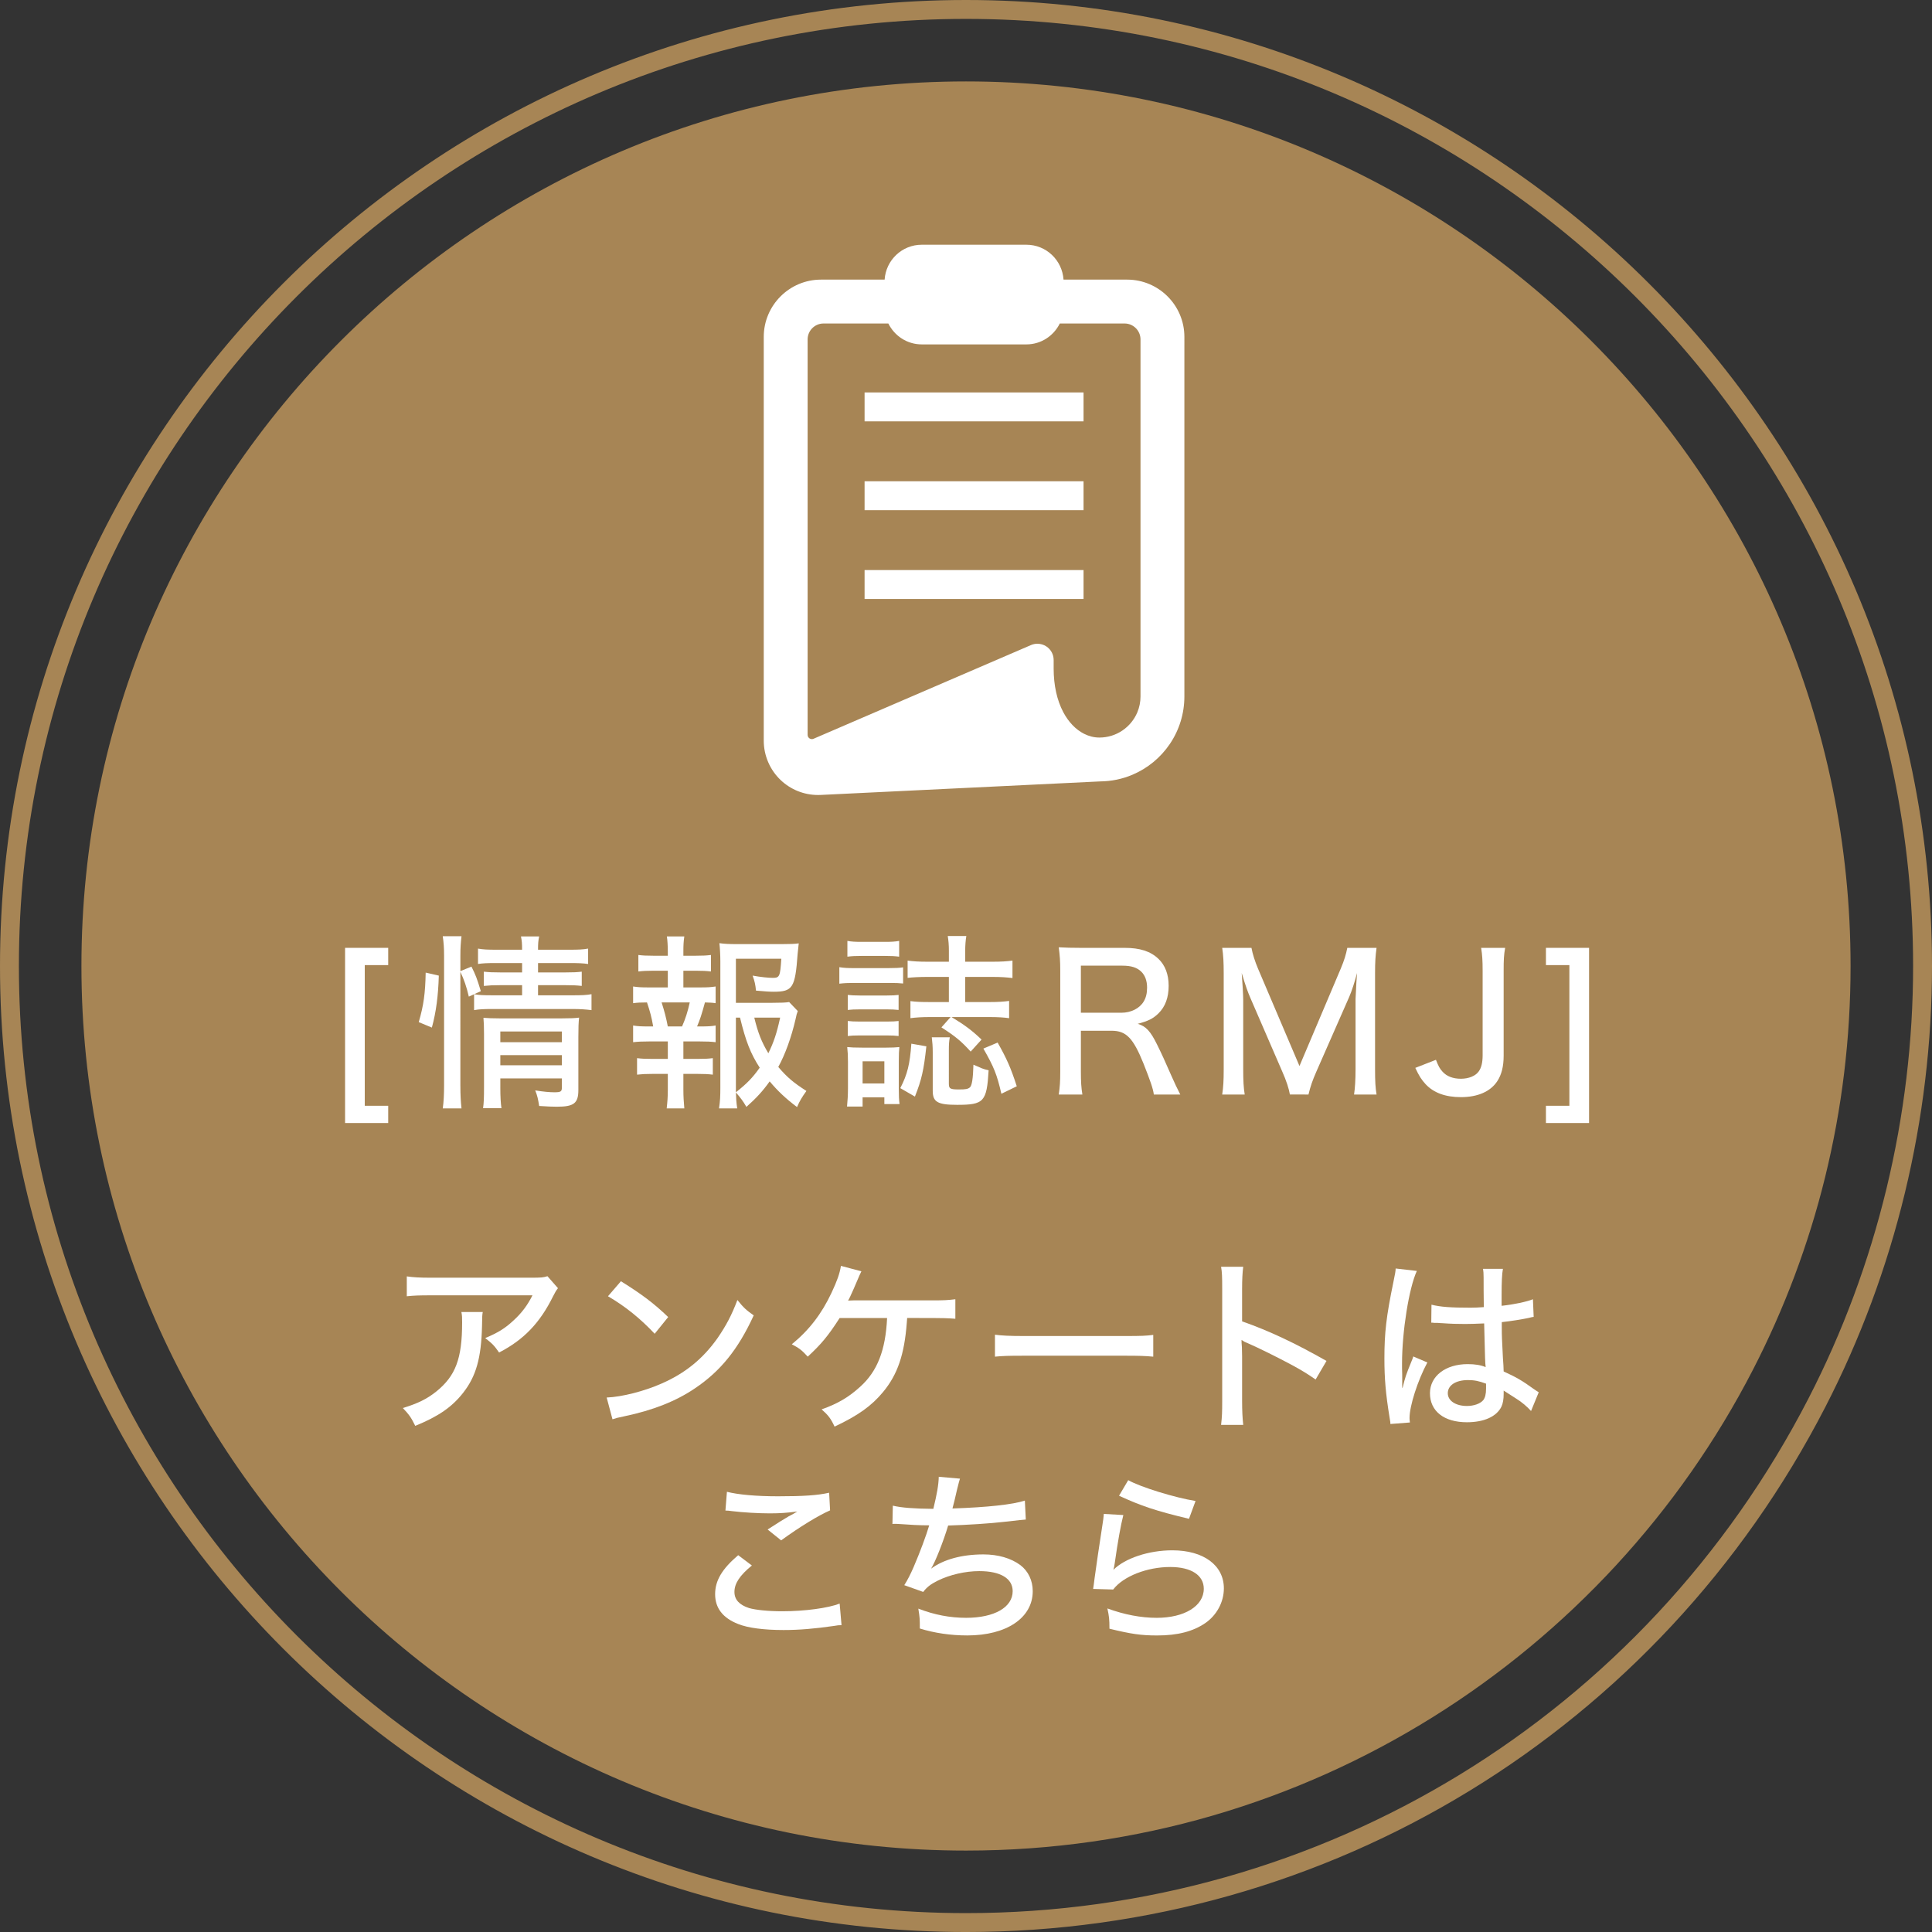
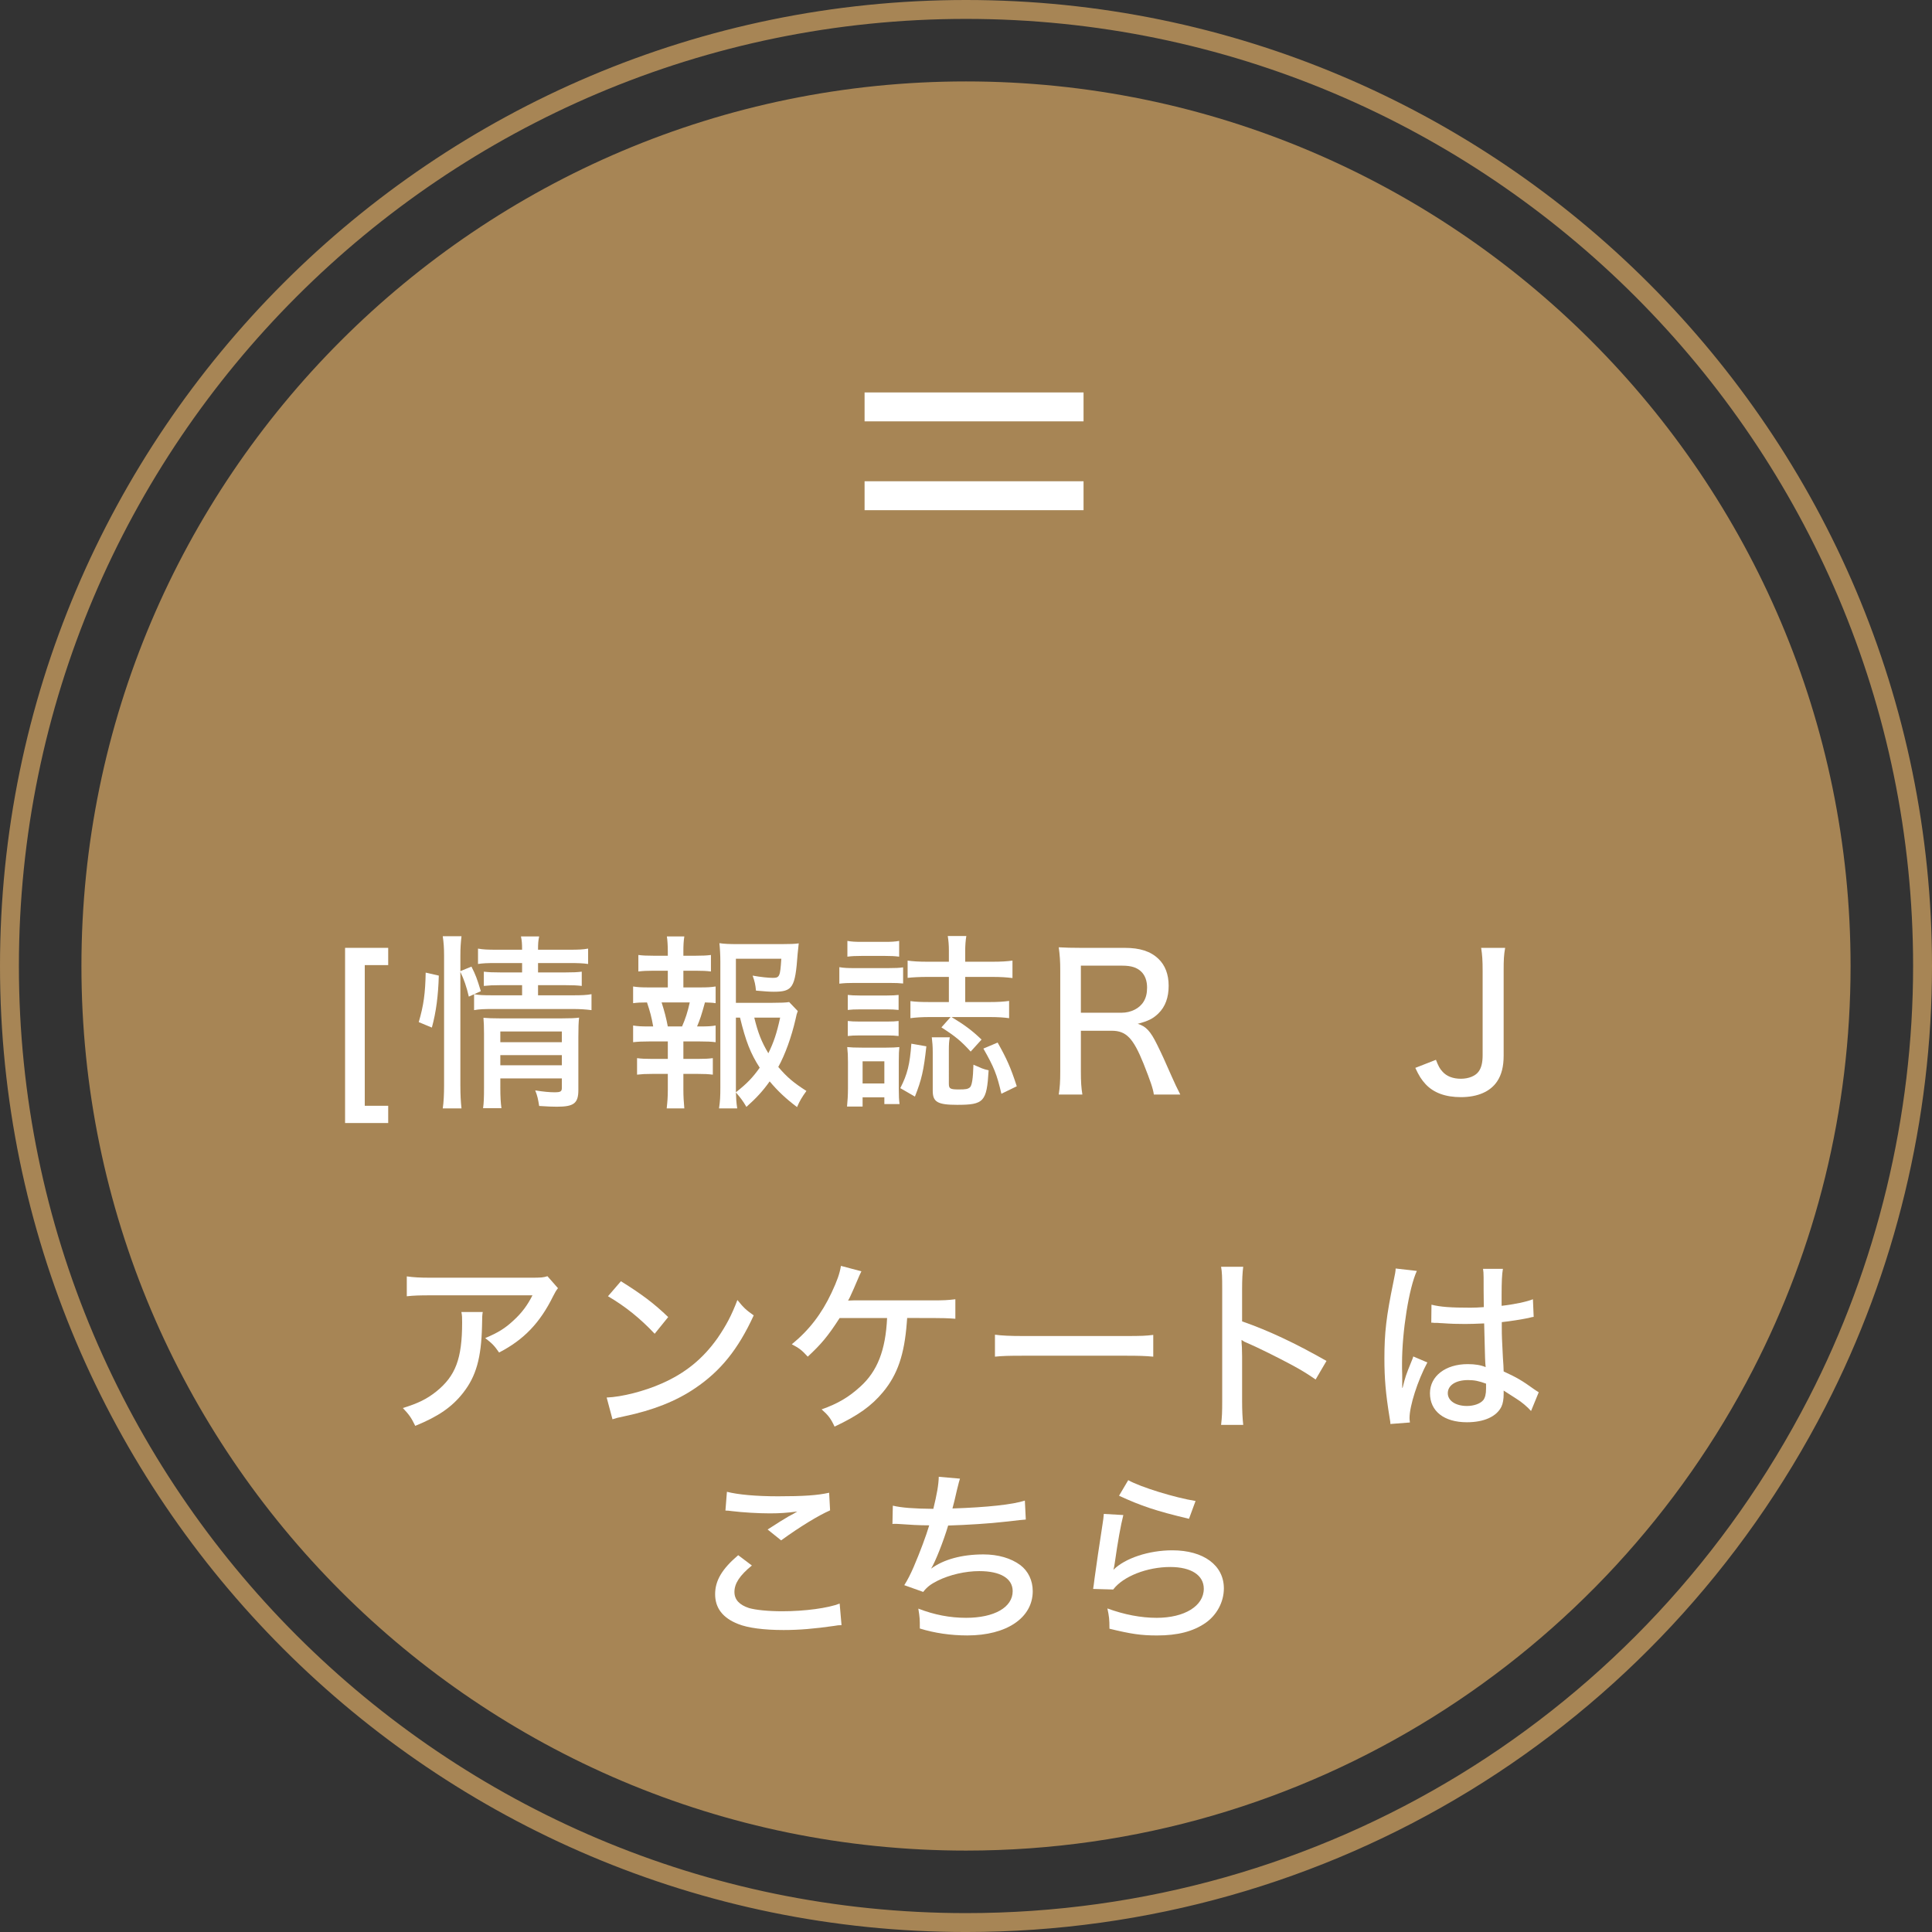
<svg xmlns="http://www.w3.org/2000/svg" version="1.1" id="レイヤー_1" x="0px" y="0px" width="204.489px" height="204.49px" viewBox="0 0 204.489 204.49" enable-background="new 0 0 204.489 204.49" xml:space="preserve">
  <rect x="0" y="0" width="204.489" height="204.49" fill="#333333" stroke="none" />
  <g>
    <path fill="none" stroke="#A78555" stroke-width="2" stroke-miterlimit="10" d="M102.245,203.49C46.419,203.49,1,158.071,1,102.245   S46.419,1,102.245,1c55.825,0,101.244,45.418,101.244,101.245c0,16.033-3.862,32.009-11.17,46.201   C174.841,182.398,140.326,203.49,102.245,203.49z M102.245,20.727c-44.948,0-81.517,36.568-81.517,81.518   c0,44.949,36.568,81.518,81.517,81.518c30.659,0,58.453-16.989,72.534-44.339c5.961-11.58,8.983-24.088,8.983-37.179   C183.763,57.294,147.193,20.727,102.245,20.727z" />
    <path fill="#A78555" d="M185.547,144.959c-15.551,30.206-47.055,50.913-83.302,50.913c-51.626,0-93.626-42.001-93.626-93.627   c0-51.626,42-93.627,93.626-93.627s93.626,42.001,93.626,93.627C195.871,117.623,192.145,132.146,185.547,144.959" />
    <g>
      <g>
        <path fill="#FFFFFF" d="M41.089,118.865h-4.565v-18.542h4.565v1.827h-2.481v14.889h2.481V118.865z" />
        <path fill="#FFFFFF" d="M44.321,108.185c0.516-1.767,0.694-3.037,0.734-5.241l1.39,0.318c-0.06,2.104-0.278,3.831-0.735,5.499     L44.321,108.185z M48.728,114.935c0,0.952,0.04,1.667,0.119,2.382h-1.984c0.099-0.655,0.139-1.528,0.139-2.422v-13.737     c0-0.834-0.04-1.37-0.139-2.064h1.984c-0.079,0.695-0.119,1.211-0.119,2.064v1.628l1.172-0.477     c0.456,0.913,0.575,1.23,0.992,2.601l-1.271,0.575c-0.238-1.031-0.496-1.786-0.894-2.62V114.935z M52.52,101.932     c-0.973,0-1.409,0.02-1.926,0.099v-1.628c0.556,0.099,0.993,0.119,2.005,0.119h2.66c0-0.635-0.02-0.933-0.119-1.41h1.926     c-0.099,0.477-0.119,0.774-0.119,1.41h3.296c1.012,0,1.449-0.02,2.005-0.119v1.628c-0.536-0.08-1.072-0.099-1.985-0.099h-3.315     v0.992h2.918c0.854,0,1.191-0.02,1.708-0.079v1.509c-0.497-0.06-0.953-0.08-1.747-0.08h-2.879v1.072h3.673     c0.933,0,1.469-0.02,1.985-0.119v1.688c-0.636-0.079-1.191-0.119-1.985-0.119h-8.438c-0.952,0-1.469,0.02-2.005,0.119v-1.688     c0.497,0.1,0.973,0.119,2.005,0.119h3.077v-1.072h-2.303c-0.794,0-1.171,0.021-1.747,0.08v-1.509     c0.557,0.06,0.934,0.079,1.747,0.079h2.303v-0.992H52.52z M52.956,115.073c0,1.013,0.04,1.668,0.119,2.224H51.13     c0.079-0.576,0.1-1.092,0.1-2.224v-5.638c0-0.834-0.021-1.172-0.06-1.707c0.477,0.039,0.952,0.06,1.688,0.06h6.63     c0.913,0,1.39-0.021,1.807-0.08c-0.06,0.497-0.079,1.072-0.079,2.085v5.578c0,1.409-0.477,1.767-2.283,1.767     c-0.417,0-1.013-0.02-1.866-0.079c-0.119-0.734-0.179-1.053-0.417-1.647c0.874,0.139,1.529,0.198,2.025,0.198     c0.675,0,0.794-0.079,0.794-0.496v-0.973h-6.512V115.073z M59.468,110.309v-1.131h-6.512v1.131H59.468z M59.468,112.751v-1.072     h-6.512v1.072H59.468z" />
        <path fill="#FFFFFF" d="M74.078,104.512c0.813,0,1.151-0.02,1.667-0.099v1.767c-0.396-0.06-0.615-0.06-1.131-0.079     c-0.357,1.31-0.536,1.846-0.834,2.541h0.298c0.894,0,1.211-0.021,1.667-0.1v1.767c-0.496-0.06-0.913-0.079-1.667-0.079h-1.747     v1.847h1.549c0.734,0,1.092-0.021,1.568-0.08v1.747c-0.517-0.06-0.874-0.079-1.568-0.079h-1.549v1.688     c0,0.694,0.04,1.29,0.1,1.965h-1.866c0.079-0.715,0.119-1.211,0.119-1.965v-1.688h-1.668c-0.734,0-1.032,0.02-1.588,0.079v-1.747     c0.477,0.06,0.854,0.08,1.588,0.08h1.668v-1.847h-2.005c-0.715,0-1.132,0.02-1.668,0.079v-1.767c0.477,0.079,0.814,0.1,1.668,0.1     h0.456c-0.179-1.013-0.317-1.528-0.655-2.541c-0.714,0-1.012,0.02-1.469,0.079v-1.767c0.496,0.079,0.894,0.099,1.668,0.099h2.005     v-1.767h-1.549c-0.675,0-1.072,0.021-1.568,0.08v-1.747c0.477,0.06,0.814,0.079,1.568,0.079h1.549v-0.457     c0-0.576-0.04-1.231-0.1-1.588h1.847c-0.08,0.536-0.1,0.953-0.1,1.588v0.457h1.33c0.774,0,1.111-0.02,1.588-0.079v1.747     c-0.496-0.06-0.873-0.08-1.588-0.08h-1.33v1.767H74.078z M72.192,108.642c0.357-0.814,0.596-1.549,0.813-2.541h-2.978     c0.298,0.933,0.477,1.607,0.655,2.541H72.192z M84.44,107.014c-0.099,0.258-0.139,0.377-0.238,0.873     c-0.437,1.887-1.092,3.713-1.826,5.043c0.933,1.092,1.588,1.647,2.978,2.541c-0.456,0.635-0.715,1.052-0.992,1.707     c-1.211-0.913-2.045-1.707-2.898-2.72c-0.715,1.013-1.43,1.786-2.462,2.7c-0.357-0.615-0.596-0.934-1.111-1.529     c0.02,0.636,0.04,1.032,0.139,1.688h-1.926c0.119-0.794,0.14-1.271,0.14-2.203v-13.341c0-0.675-0.04-1.39-0.1-1.945     c0.517,0.08,1.111,0.1,1.866,0.1h4.765c0.833,0,1.409-0.02,1.767-0.08c-0.06,0.496-0.06,0.556-0.119,1.131     c-0.258,3.573-0.517,3.99-2.541,3.99c-0.417,0-0.973-0.039-1.866-0.119c-0.06-0.635-0.139-0.992-0.357-1.588     c0.874,0.158,1.688,0.238,2.145,0.238c0.714,0,0.773-0.159,0.893-2.025H77.89v4.666h3.871c0.894,0,1.39-0.021,1.767-0.08     L84.44,107.014z M77.89,115.609c1.191-0.934,1.786-1.568,2.521-2.601c-0.974-1.509-1.47-2.779-2.085-5.301H77.89v7.425V115.609z      M79.835,107.708c0.397,1.628,0.774,2.581,1.489,3.772c0.575-1.172,0.893-2.125,1.25-3.772H79.835z" />
        <path fill="#FFFFFF" d="M88.838,102.368c0.477,0.08,0.854,0.1,1.588,0.1h3.573c0.795,0,1.172-0.02,1.589-0.08v1.708     c-0.397-0.04-0.755-0.06-1.489-0.06h-3.673c-0.694,0-1.071,0.02-1.588,0.079V102.368z M89.652,117.118     c0.06-0.575,0.099-1.251,0.099-1.926v-2.799c0-0.695-0.02-1.013-0.079-1.568c0.417,0.04,0.774,0.06,1.568,0.06h2.561     c0.636,0,0.993-0.02,1.39-0.06c-0.039,0.317-0.06,0.774-0.06,1.489v2.957c0,0.715,0.021,1.132,0.08,1.588h-1.608v-0.714H91.3     v0.973H89.652z M89.691,99.589c0.457,0.08,0.814,0.1,1.529,0.1h2.422c0.714,0,1.071-0.02,1.528-0.1v1.668     c-0.477-0.06-0.854-0.08-1.528-0.08h-2.422c-0.655,0-1.072,0.02-1.529,0.08V99.589z M89.731,105.307     c0.417,0.039,0.655,0.06,1.29,0.06h2.839c0.615,0,0.894-0.021,1.251-0.06v1.588c-0.457-0.04-0.675-0.06-1.251-0.06h-2.839     c-0.635,0-0.873,0.02-1.29,0.06V105.307z M89.731,108.065c0.377,0.04,0.655,0.06,1.29,0.06h2.819c0.675,0,0.894-0.02,1.271-0.06     v1.589c-0.377-0.04-0.675-0.061-1.29-0.061h-2.819c-0.596,0-0.913,0.021-1.271,0.061V108.065z M91.3,114.676h2.303v-2.342H91.3     V114.676z M98.049,110.746c-0.277,2.541-0.496,3.514-1.211,5.32l-1.548-0.894c0.754-1.47,1.013-2.521,1.171-4.705L98.049,110.746     z M98.427,107.648c-0.834,0-1.489,0.04-2.064,0.119v-1.807c0.595,0.08,1.111,0.1,2.044,0.1h2.025v-2.66h-2.283     c-0.813,0-1.568,0.04-2.084,0.1v-1.827c0.575,0.08,1.19,0.119,2.104,0.119h2.264v-1.171c0-0.595-0.04-1.052-0.119-1.548h1.965     c-0.079,0.477-0.119,0.973-0.119,1.588v1.131h2.879c0.933,0,1.549-0.04,2.124-0.119v1.846c-0.655-0.079-1.23-0.119-2.104-0.119     h-2.898v2.66h2.601c0.854,0,1.47-0.039,2.045-0.119v1.826c-0.536-0.079-1.23-0.119-2.024-0.119h-4.07     c1.351,0.814,2.164,1.41,3.177,2.383l-1.151,1.271c-1.013-1.112-1.588-1.589-3.097-2.562l0.973-1.092H98.427z M100.432,114.736     c0,0.496,0.158,0.575,1.072,0.575c0.714,0,0.933-0.04,1.151-0.218c0.218-0.18,0.337-0.934,0.377-2.402     c0.913,0.396,0.953,0.437,1.607,0.596c-0.198,3.335-0.496,3.652-3.335,3.652c-2.064,0-2.58-0.298-2.58-1.489v-4.108     c0-0.576-0.04-1.072-0.1-1.549h1.905c-0.079,0.417-0.099,0.754-0.099,1.409V114.736z M105.593,110.349     c0.953,1.688,1.39,2.66,2.025,4.626l-1.628,0.793c-0.477-2.064-0.794-2.838-1.906-4.783L105.593,110.349z" />
        <path fill="#FFFFFF" d="M122.126,115.848c-0.079-0.615-0.357-1.41-1.092-3.275c-1.092-2.7-1.826-3.475-3.375-3.475h-3.255v4.288     c0,1.112,0.039,1.728,0.158,2.462h-2.501c0.119-0.794,0.159-1.33,0.159-2.441v-10.7c0-0.953-0.04-1.568-0.159-2.442     c0.734,0.04,1.33,0.06,2.382,0.06h4.605c1.589,0,2.72,0.357,3.554,1.151c0.715,0.675,1.092,1.648,1.092,2.859     c0,1.25-0.357,2.223-1.092,2.938c-0.575,0.556-1.072,0.794-2.184,1.092c0.874,0.258,1.35,0.774,2.045,2.184     c0.417,0.834,0.894,1.866,1.548,3.375c0.219,0.516,0.655,1.43,0.914,1.926H122.126z M118.692,107.192     c1.012,0,1.925-0.457,2.362-1.191c0.238-0.397,0.357-0.854,0.357-1.469c0-0.694-0.199-1.271-0.596-1.668     c-0.457-0.456-1.072-0.655-2.025-0.655h-4.387v4.983H118.692z" />
-         <path fill="#FFFFFF" d="M136.527,115.848c-0.099-0.596-0.377-1.469-0.813-2.441l-3.354-7.742     c-0.298-0.695-0.477-1.172-0.934-2.681c0.079,0.953,0.159,2.362,0.159,2.858v7.326c0,1.23,0.039,1.945,0.158,2.68h-2.382     c0.119-0.794,0.159-1.449,0.159-2.68v-10.145c0-1.151-0.04-1.926-0.159-2.7h3.097c0.119,0.655,0.377,1.449,0.695,2.204     l4.387,10.303l4.367-10.303c0.378-0.894,0.557-1.509,0.695-2.204h3.097c-0.119,0.854-0.159,1.489-0.159,2.7v10.145     c0,1.33,0.04,1.965,0.159,2.68h-2.382c0.099-0.655,0.158-1.568,0.158-2.68v-7.425c0.06-1.39,0.119-2.303,0.159-2.76     c-0.238,0.913-0.556,1.906-0.834,2.541l-3.474,7.901c-0.417,0.953-0.616,1.528-0.834,2.422H136.527z" />
        <path fill="#FFFFFF" d="M159.31,100.323c-0.139,0.774-0.159,1.291-0.159,2.422v8.993c0,1.132-0.218,2.005-0.675,2.699     c-0.715,1.093-2.064,1.688-3.852,1.688c-1.628,0-2.878-0.456-3.731-1.369c-0.438-0.477-0.695-0.873-1.092-1.728l2.184-0.854     c0.258,0.655,0.396,0.933,0.694,1.251c0.437,0.496,1.112,0.754,1.945,0.754c0.834,0,1.549-0.297,1.887-0.773     c0.277-0.378,0.416-0.934,0.416-1.708v-8.953c0-1.092-0.039-1.667-0.158-2.422H159.31z" />
-         <path fill="#FFFFFF" d="M166.108,117.039V102.15h-2.481v-1.827h4.565v18.542h-4.565v-1.826H166.108z" />
        <path fill="#FFFFFF" d="M51.097,138.867c-0.06,0.357-0.06,0.357-0.079,1.508c-0.079,3.375-0.636,5.301-1.985,7.027     c-1.191,1.529-2.64,2.521-5.082,3.515c-0.437-0.894-0.655-1.191-1.311-1.886c1.608-0.497,2.541-0.953,3.534-1.747     c2.045-1.647,2.739-3.475,2.739-7.306c0-0.556,0-0.715-0.079-1.111H51.097z M59.058,136.346     c-0.219,0.277-0.278,0.396-0.517,0.854c-1.39,2.818-3.097,4.605-5.717,5.955c-0.477-0.694-0.715-0.952-1.469-1.528     c1.369-0.575,2.104-1.032,2.997-1.866c0.874-0.794,1.489-1.627,2.005-2.66H45.618c-1.271,0-1.807,0.021-2.562,0.1v-2.104     c0.715,0.1,1.33,0.14,2.581,0.14h10.481c1.231,0,1.37-0.021,1.826-0.159L59.058,136.346z" />
        <path fill="#FFFFFF" d="M64.211,147.919c1.608-0.06,4.01-0.675,5.836-1.489c2.481-1.092,4.348-2.6,5.916-4.823     c0.894-1.311,1.47-2.382,2.085-4.011c0.655,0.814,0.913,1.053,1.727,1.629c-1.647,3.593-3.514,5.896-6.193,7.702     c-2.005,1.37-4.467,2.343-7.504,2.978c-0.755,0.158-0.834,0.179-1.251,0.317L64.211,147.919z M65.72,135.611     c2.263,1.409,3.514,2.362,5.003,3.791l-1.43,1.768c-1.528-1.628-3.137-2.919-4.943-3.971L65.72,135.611z" />
        <path fill="#FFFFFF" d="M96.017,139.502c-0.02,0.198-0.02,0.198-0.04,0.516c-0.258,3.355-0.973,5.46-2.501,7.306     c-1.23,1.489-2.66,2.502-5.142,3.673c-0.397-0.854-0.655-1.191-1.37-1.826c1.707-0.596,2.898-1.311,4.09-2.402     c1.807-1.628,2.68-3.852,2.839-7.266H88.87c-1.251,1.945-1.966,2.779-3.375,4.09c-0.636-0.695-0.894-0.894-1.688-1.311     c1.826-1.489,3.156-3.216,4.209-5.459c0.595-1.271,0.854-2.006,0.992-2.839l2.164,0.575c-0.14,0.278-0.14,0.278-0.794,1.807     c-0.318,0.715-0.477,1.072-0.615,1.291c0.099,0,0.575-0.021,0.595-0.021h8.298c1.291,0,1.628-0.02,2.462-0.119v2.064     c-0.715-0.06-1.509-0.079-2.501-0.079H96.017z" />
        <path fill="#FFFFFF" d="M105.309,141.269c0.734,0.1,1.588,0.14,3.057,0.14h10.74c1.707,0,2.184-0.021,2.958-0.119v2.303     c-0.874-0.08-1.509-0.1-2.979-0.1h-10.7c-1.667,0-2.263,0.02-3.076,0.1V141.269z" />
        <path fill="#FFFFFF" d="M129.243,150.817c0.1-0.854,0.119-1.35,0.119-2.541v-11.812c0-1.37-0.02-1.826-0.119-2.383h2.343     c-0.08,0.636-0.119,1.311-0.119,2.422v3.355c2.839,0.992,5.617,2.303,8.933,4.188l-1.151,1.966     c-0.893-0.615-1.409-0.934-2.461-1.509c-1.509-0.814-3.673-1.886-4.745-2.343c-0.337-0.139-0.337-0.139-0.635-0.338     c0,0.278,0,0.278,0.039,0.774c0,0.179,0.021,0.794,0.021,0.993v4.685c0,1.052,0.039,1.807,0.119,2.541H129.243z" />
        <path fill="#FFFFFF" d="M149.963,134.52c-0.833,1.807-1.567,6.412-1.567,9.787c0,0.099,0,0.317,0,0.535     c0.02,0.615,0.02,0.615,0.02,1.211c0,0.477,0,0.477,0,0.834h0.04c0.297-1.191,0.337-1.311,0.933-2.779     c0.119-0.277,0.139-0.338,0.198-0.536l1.489,0.636c-1.032,1.926-1.886,4.605-1.886,5.876c0,0.119,0,0.139,0.039,0.477     l-2.064,0.159c0-0.159,0-0.159-0.099-0.755c-0.397-2.442-0.536-4.05-0.536-6.174c0-2.739,0.198-4.446,0.952-8.1     c0.179-0.854,0.238-1.171,0.238-1.429L149.963,134.52z M151.512,138.093c0.953,0.238,2.025,0.317,4.129,0.317     c0.517,0,0.794-0.02,1.41-0.06c-0.021-1.767-0.021-1.767-0.021-3.137c0-0.397-0.02-0.694-0.06-0.913h2.104     c-0.1,0.536-0.139,1.39-0.139,2.76c0,0.218,0,0.675,0,1.151c1.29-0.14,2.699-0.437,3.315-0.695l0.079,1.866     c-0.159,0.02-0.179,0.02-0.556,0.119c-0.655,0.139-1.886,0.338-2.819,0.437c0,0.179,0,0.179,0,0.457     c0,1.151,0.02,1.251,0.119,3.315c0.06,0.833,0.06,0.833,0.079,1.449c1.39,0.635,1.985,0.992,3.196,1.865     c0.238,0.159,0.317,0.219,0.517,0.338l-0.814,1.985c-0.357-0.417-1.012-0.973-1.568-1.311c-0.654-0.417-1.151-0.734-1.33-0.854     c0,0.139,0,0.139,0,0.357c0,0.556-0.079,1.013-0.238,1.35c-0.516,1.052-1.846,1.647-3.652,1.647     c-2.422,0-3.911-1.171-3.911-3.076c0-1.807,1.648-3.077,3.99-3.077c0.774,0,1.39,0.099,1.906,0.317     c-0.06-0.576-0.06-0.576-0.159-4.625c-1.012,0.039-1.369,0.059-2.005,0.059c-0.794,0-1.568-0.02-2.343-0.079     c-0.317-0.02-0.535-0.02-0.615-0.04c-0.179,0-0.298,0-0.357,0c-0.079-0.02-0.139-0.02-0.179-0.02c-0.02,0-0.06,0-0.099,0     L151.512,138.093z M155.383,146.072c-1.311,0-2.144,0.557-2.144,1.391c0,0.794,0.833,1.35,2.024,1.35     c0.734,0,1.409-0.238,1.728-0.615c0.198-0.258,0.298-0.636,0.298-1.23c0-0.119,0-0.517,0-0.517     C156.534,146.172,156.058,146.072,155.383,146.072z" />
        <path fill="#FFFFFF" d="M79.581,165.697c-1.29,1.053-1.846,1.906-1.846,2.799c0,0.814,0.516,1.37,1.548,1.707     c0.695,0.199,2.005,0.338,3.514,0.338c2.402,0,4.864-0.338,6.075-0.813l0.198,2.282c-0.317,0-0.417,0.021-0.774,0.08     c-2.084,0.298-3.673,0.437-5.359,0.437c-2.065,0-3.772-0.219-4.805-0.636c-1.628-0.635-2.441-1.688-2.441-3.156     c0-1.429,0.715-2.66,2.441-4.129L79.581,165.697z M76.94,157.896c1.151,0.298,3.077,0.477,5.4,0.477     c2.699,0,4.188-0.1,5.419-0.377l0.1,1.866c-1.23,0.535-3.216,1.746-5.182,3.176l-1.429-1.151c1.25-0.813,1.528-0.973,2.223-1.39     c0.219-0.119,0.278-0.139,0.517-0.277c0.159-0.1,0.198-0.119,0.397-0.238c-1.033,0.139-1.847,0.198-2.898,0.198     c-1.231,0-2.898-0.1-4.011-0.238c-0.357-0.04-0.417-0.06-0.694-0.06L76.94,157.896z" />
        <path fill="#FFFFFF" d="M94.499,159.365c0.934,0.218,2.184,0.317,4.288,0.337c0.377-1.548,0.556-2.541,0.575-3.395l2.244,0.198     c-0.1,0.318-0.1,0.318-0.318,1.191c-0.218,0.953-0.298,1.311-0.477,1.965c3.673-0.119,6.393-0.416,7.663-0.834l0.1,2.006     c-0.477,0.039-0.477,0.039-2.243,0.238c-1.509,0.178-3.99,0.337-5.976,0.396c-0.477,1.608-1.35,3.832-1.807,4.566     c1.311-0.973,3.256-1.509,5.539-1.509c1.548,0,2.918,0.396,3.91,1.132c0.834,0.635,1.311,1.627,1.311,2.759     c0,2.819-2.76,4.685-6.929,4.685c-1.767,0-3.493-0.258-5.022-0.734c0-0.973,0-1.131-0.158-2.104     c1.688,0.654,3.335,0.973,5.062,0.973c2.979,0,4.924-1.112,4.924-2.819c0-1.35-1.291-2.124-3.534-2.124     c-1.469,0-3.116,0.377-4.406,1.013c-0.755,0.377-1.152,0.694-1.529,1.19l-2.005-0.715c0.357-0.556,0.655-1.15,0.993-1.925     c0.675-1.568,1.33-3.335,1.647-4.407c-1.032,0-2.085-0.06-3.137-0.139c-0.258-0.021-0.457-0.021-0.596-0.021     c-0.02,0-0.079,0-0.159,0.021L94.499,159.365z" />
        <path fill="#FFFFFF" d="M118.898,160.357c-0.278,1.092-0.576,2.739-0.913,5.102c-0.06,0.357-0.06,0.437-0.139,0.695     c1.23-1.231,3.752-2.064,6.233-2.064c3.314,0,5.459,1.588,5.459,4.029c0,1.449-0.755,2.839-1.966,3.673     c-1.31,0.894-2.938,1.31-5.102,1.31c-1.707,0-2.76-0.158-5.042-0.714c0-0.993-0.04-1.33-0.219-2.145     c1.787,0.655,3.554,0.993,5.221,0.993c2.938,0,4.983-1.251,4.983-3.077c0-1.43-1.33-2.303-3.554-2.303     c-2.462,0-4.982,0.992-6.035,2.382l-2.124-0.06c0.06-0.337,0.06-0.437,0.159-1.171c0.198-1.449,0.456-3.217,0.834-5.658     c0.079-0.456,0.099-0.694,0.139-1.111L118.898,160.357z M119.415,156.665c1.29,0.734,4.982,1.866,7.126,2.203l-0.694,1.886     c-3.514-0.834-5.082-1.369-7.405-2.441L119.415,156.665z" />
      </g>
    </g>
    <g>
-       <path fill="#FFFFFF" d="M119.298,29.596h-6.731c-0.138-2.06-1.834-3.693-3.93-3.693H97.561c-2.096,0-3.793,1.634-3.93,3.693    h-6.734c-3.34,0-6.059,2.717-6.059,6.058v42.742c0,1.565,0.649,3.083,1.783,4.163c1.074,1.021,2.48,1.585,3.963,1.586    c0.093,0,0.187-0.002,0.278-0.006l29.58-1.432c1.188-0.011,2.339-0.248,3.421-0.706c1.607-0.681,2.975-1.807,3.957-3.256    c1.006-1.49,1.539-3.229,1.539-5.033V35.654C125.359,32.313,122.641,29.596,119.298,29.596z M120.715,73.709    c0,0.591-0.115,1.161-0.341,1.697c-0.33,0.779-0.876,1.441-1.581,1.917c-0.718,0.485-1.559,0.742-2.432,0.742    c-0.554,0-1.102-0.135-1.624-0.4c-0.877-0.445-1.637-1.236-2.194-2.283c-0.667-1.256-1.021-2.852-1.021-4.614v-0.912    c0-0.582-0.289-1.118-0.775-1.438c-0.28-0.185-0.607-0.282-0.944-0.282c-0.235,0-0.466,0.048-0.681,0.141l-23.014,9.917    c-0.058,0.025-0.118,0.037-0.18,0.037c-0.088,0-0.173-0.026-0.246-0.074c-0.125-0.084-0.201-0.223-0.201-0.375V35.927    c0-0.931,0.756-1.688,1.686-1.688h6.858c0.646,1.305,1.979,2.213,3.536,2.213h11.076c1.557,0,2.889-0.908,3.535-2.213h6.855    c0.932,0,1.688,0.757,1.688,1.688V73.709L120.715,73.709z" />
      <rect x="91.51" y="41.537" fill="#FFFFFF" width="23.176" height="3.06" />
      <rect x="91.51" y="50.938" fill="#FFFFFF" width="23.176" height="3.061" />
-       <rect x="91.51" y="60.337" fill="#FFFFFF" width="23.176" height="3.061" />
    </g>
  </g>
</svg>